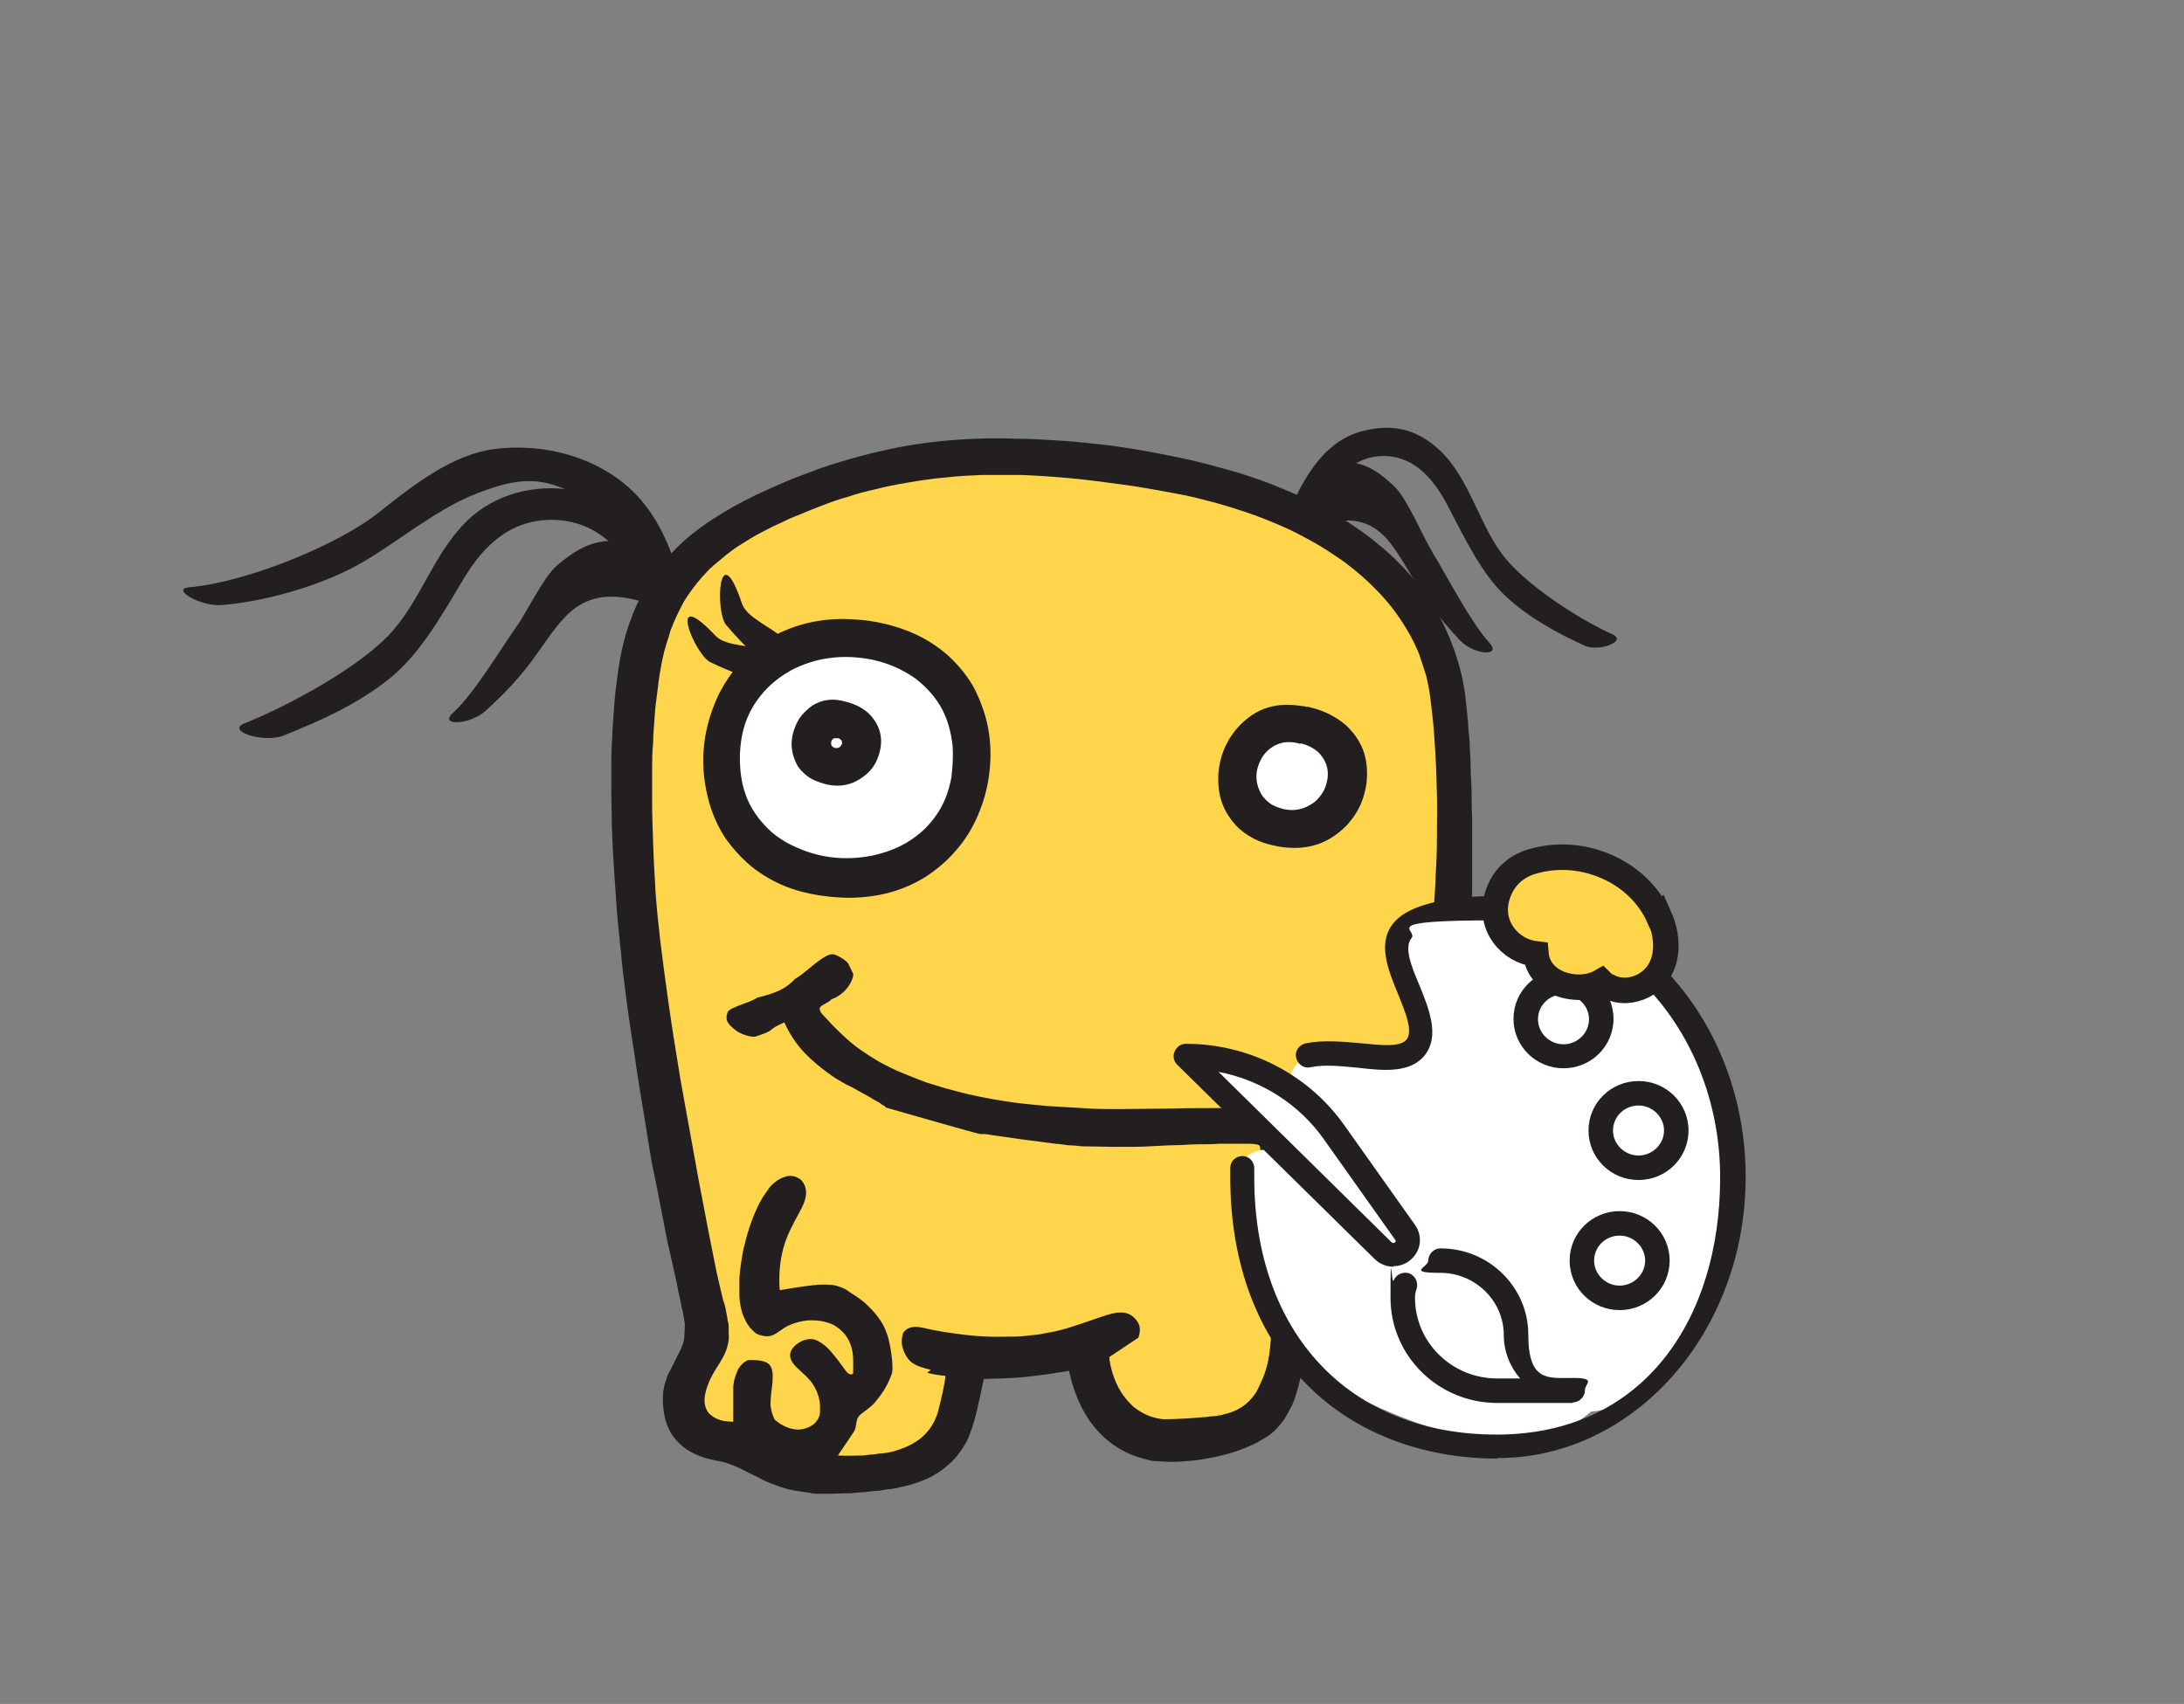
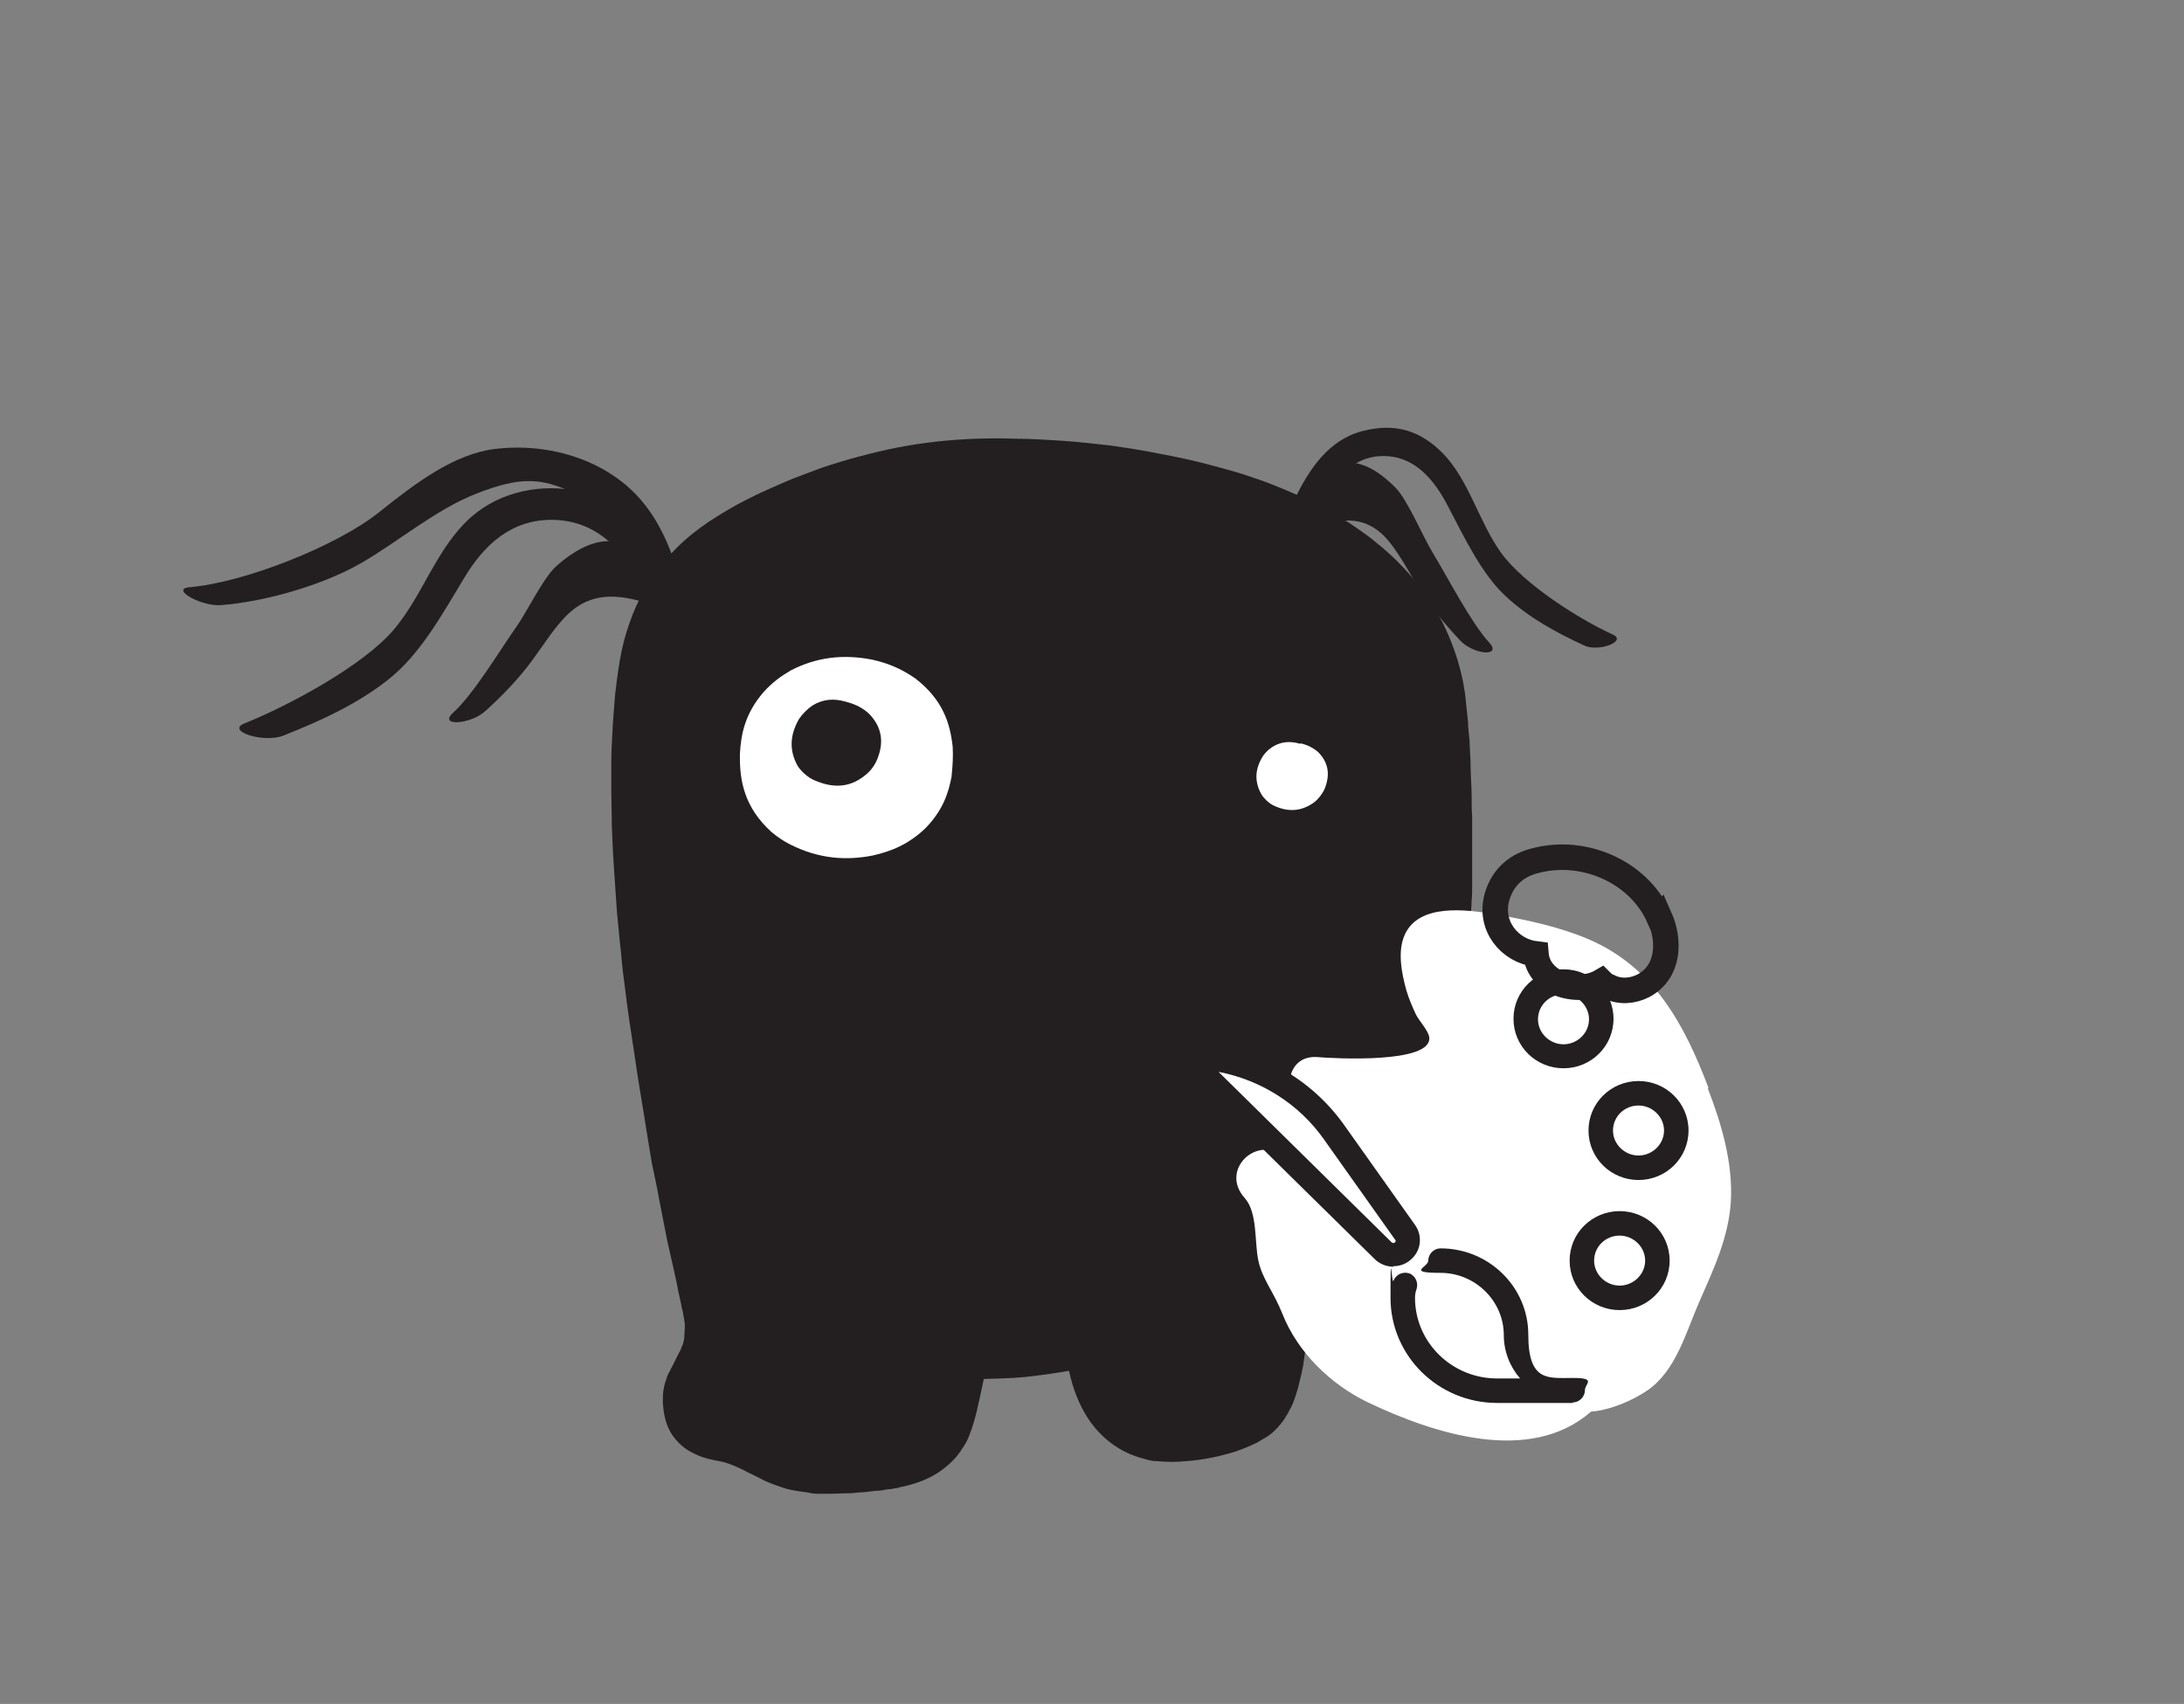
<svg xmlns="http://www.w3.org/2000/svg" id="Layer_1" data-name="Layer 1" viewBox="0 0 428 334">
  <rect x="0" y="0" width="428" height="334" fill="#808080" stroke="none" />
  <defs>
    <style>      .cls-1 {        fill: none;        stroke: #231f20;        stroke-miterlimit: 10;        stroke-width: 5px;      }      .cls-2, .cls-3, .cls-4, .cls-5, .cls-6, .cls-7 {        stroke-width: 0px;      }      .cls-2, .cls-4, .cls-6 {        fill-rule: evenodd;      }      .cls-2, .cls-7 {        fill: #231f20;      }      .cls-3, .cls-6 {        fill: #ffd54c;      }      .cls-4, .cls-5 {        fill: #fff;      }    </style>
  </defs>
  <g>
    <path class="cls-2" d="M256.2,254.1c0,2.1,0,3.8,0,5.4,0,1.5-.1,2.8-.3,4.2-.1,1.4-.4,2.8-.5,3.9-.2,1.1-.4,1.9-.6,2.7-.2.7-.3,1.4-.5,2-.2.6-.3,1.1-.5,1.6-.3.9-.6,1.7-1.1,2.5-.2.4-.4.8-.6,1.1-.5.9-1,1.5-1.8,2.4-1,1.1-1.9,1.7-3,2.3-.3.2-.7.4-1,.6-1.2.6-2.7,1.2-4.1,1.7-2.8.9-6.5,1.7-9.7,1.9-1.8.2-3.8.2-5.8,0-.5,0-1,0-2.3-.4-1.2-.3-3.2-.9-5.3-2.2-2.1-1.3-4.2-3.2-5.9-5.8-1.7-2.6-3-5.9-3.7-9.3-2.9.5-5.7.9-8.5,1.2-2.8.3-5.5.3-8.2.4-.3,1.4-.6,2.8-.9,4.2-.2.7-.3,1.4-.5,2.2-.2.8-.4,1.6-.6,2.2-.2.6-.3,1.1-.5,1.5-.4,1.1-.7,2-1.3,2.9-.5.8-1.1,1.7-1.8,2.5-3.3,3.6-6.9,4.8-10.2,5.6-.4,0-.8.2-1.3.3-.4,0-.9.2-1.4.2-.5,0-1.1.2-2,.3-.9,0-2,.2-3,.3-1,0-2,.2-2.8.2-1.5,0-2.7.1-4,.1-.6,0-1.2,0-1.9,0-.7,0-1.4,0-2-.2-1.6-.2-2.9-.4-4.2-.7-1.4-.4-2.8-.9-4.2-1.5-.5-.2-1-.5-1.8-.9-.8-.4-1.9-.9-2.6-1.3-.7-.3-1-.5-1.5-.7-.9-.4-2-.8-2.9-1-1.6-.3-3.3-.6-5-1.4-1.1-.5-2.2-1.1-3.4-2.3-1.9-1.9-2.5-3.8-2.9-5.9-.1-.9-.2-1.6-.2-2.3,0-.9,0-1.7.2-2.5.1-.7.3-1.3.6-2.1,0-.2.1-.3.2-.5,0-.2.2-.4.4-.8.2-.5.6-1.1.9-1.8.3-.6.6-1.2.8-1.6.4-.7.5-1,.6-1.3.3-.6.4-1.1.5-1.8,0-.7.1-1.4.1-2v-.5c0-.2,0-.5-.1-.8,0-.3-.1-.8-.2-1.2,0-.4-.2-.9-.3-1.4-.1-.5-.2-1.2-.4-2-.2-.8-.4-1.7-.6-2.9-.5-2.4-1.2-5.3-1.8-8-.3-1.6-.6-3.1-.9-4.6-.3-1.5-.6-3-.8-4.1-.2-1.1-.3-1.7-.5-2.6-.2-.9-.4-2-.6-2.9-.2-.9-.3-1.4-.4-2.1-.1-.6-.2-1.3-.4-2.4-.2-1.1-.4-2.6-.9-5.6-.5-3.1-1.3-7.7-1.8-11.3-1.1-7.2-1.5-9.8-2-14-.3-2.1-.6-4.6-.8-7.1-.3-2.5-.5-5.1-.8-8-.2-2.8-.4-5.9-.6-8.8-.2-2.9-.3-5.6-.4-8,0-2.4-.1-4.6-.1-6.6,0-2,0-3.9,0-6.2,0-2.2.2-4.8.3-7.2.2-2.3.3-4.5.5-6.2.2-1.8.4-3.2.6-4.6.4-2.7.9-5,1.6-7.3.4-1.2.8-2.4,1.2-3.4.4-1,.8-1.9,1.2-2.7.4-.8.8-1.6,1.2-2.3,1.6-2.7,3.5-5.3,6.2-8,2.1-2.1,4.2-3.7,6.4-5.2,1.7-1.1,3.5-2.2,5.3-3.2.9-.5,1.9-1,3.5-1.8,1.6-.8,3.9-1.8,6.2-2.8,2.3-1,4.7-1.8,7-2.7,4.8-1.6,9.9-3,15-4,5.2-1,10.1-1.5,15.2-1.7,2.6-.1,5.2-.1,8,0,2.8,0,5.9.2,9,.4,3.1.2,6.3.6,9.2.9,2.9.4,5.5.8,8.1,1.3,2.6.5,5.3,1,7.9,1.6,2.6.6,5.1,1.3,7.3,1.9,2.2.6,4,1.2,5.7,1.8,1.8.6,3.5,1.3,5.2,2,1.7.7,3.5,1.5,5,2.2,1.5.7,2.7,1.4,4,2.1,1.2.7,2.4,1.4,3.5,2.1,1.1.7,2.2,1.5,3.2,2.2,1,.7,1.9,1.4,2.7,2.1,2.5,2,4.9,4.4,6.7,6.5,2.5,2.9,4.6,6.1,6.1,9.1,1.6,3.3,2.8,6.6,3.6,10,.2.9.4,1.7.5,2.6.2.9.3,1.9.4,3,.1,1.2.3,2.5.4,3.8,0,1.2.2,2.3.3,3.7,0,1.4.2,3,.2,4.9,0,1.9.2,4,.2,5.6,0,1.7,0,3,.1,4.3,0,1.3,0,2.7,0,4.2,0,1.5,0,3,0,4.6,0,1.6,0,3.2,0,4.4,0,1.3,0,2.3-.1,3.2,0,.9-.1,1.8-.2,3.1-.1,1.2-.2,2.8-.4,4.3-.2,1.5-.3,2.9-.5,4.2-.4,2.7-.7,4.9-1.2,7.3-.2,1.2-.5,2.5-.8,3.7-.3,1.3-.6,2.5-.9,3.6-.3,1.1-.6,1.9-.8,2.7-.3.8-.5,1.6-.8,2.3-.3.7-.6,1.5-.9,2.1-.5,1.2-1,2.2-1.6,3.3-.3.5-.5,1-.8,1.4-.9,1.4-1.7,2.7-3,4.1-1.9,2.1-4,3.4-5.9,4.1-.7.3-1.8.7-2.8,1-.5.1-1.1.3-1.6.4-.6.1-1.2.2-2,.3-.8.1-1.7.2-2.8.3-2.2.2-4.9.3-7.4.4.4,3.7.7,7.4,1,11,.3,3.6.5,7.2.7,10.2.2,3.1.3,5.6.3,7.8Z" />
-     <path class="cls-6" d="M181.7,269.1c1.3.3,2.4.5,3.6.6-.1.9-.3,1.8-.5,2.9-.2,1-.5,2.2-.7,3-.2.7-.2.9-.3,1.2-.5,1.6-1.3,3.3-3.1,4.9-1.3,1.1-2.7,1.8-4.1,2.3-1,.4-2.5.8-3.8.9-.5,0-1,.1-1.6.2-.6,0-1.3.1-2,.2-1.5,0-3.3.1-5,0l3.1-4.6c.2-.3.3-.6.4-1,0-.3,0-.3.1-.5,0-.2,0-.4.1-.6.1-.7.3-.9.7-1.3.9-.8,2.1-1.4,3.1-2.7,1.5-1.8,2.3-3.3,3-5.1.1-.3.2-.6.2-1.6,0-1-.2-2.6-.5-4.2-.3-1.6-.8-3.2-1.7-4.6-.9-1.5-2.3-2.9-3.3-3.8-1.1-.9-1.9-1.4-2.4-1.7-.8-.5-.8-.6-1.2-.8-.8-.5-1.7-.7-2.4-.9-.4,0-.9-.1-1.4-.1-.3,0-.6,0-.9,0-.3,0-.8,0-1.3.1-.5,0-1.1.1-1.9.2-1.5.2-3.4.5-5.1.8-.2-2.8,0-5.6.7-8.2.7-2.6,2-4.9,2.7-6.2.7-1.3.8-1.5.9-1.7.9-1.8,1.4-3.7,0-5.4-1.6-1.4-3.2-1-4.8,0-.5.4-1.1.8-1.6,1.5-.1.2-.2.3-.4.6-.2.3-.4.6-.7,1-.2.4-.5.8-.7,1.2-1.3,2.5-2.4,5.7-3,8.4-.2.6-.3,1.2-.4,1.8-.3,1.7-.5,3.2-.6,4.7,0,1.3,0,2.4,0,3.6.1,1.3.3,2.6.8,3.8.5,1.2,1.1,2.3,2.5,3.4.1,0,.2.2.8.3.6.2,1.5.4,2.5,0,.9-.4,1.8-1.3,3.1-1.9,1.3-.6,3-1,4.4-1,1.4,0,2.4.2,3,.4.6.2.7.2.9.3,1.2.5,2.4,1.6,3,2.5,1,1.5,1.3,3.1,1.3,4.8,0,.2,0,.4,0,.8,0,.4,0,.9,0,1.5,0,.3-.5.5-1.1,0-.6-.6-1.5-2.1-2.7-3.5-1.1-1.4-2.6-2.8-4.1-3.1-1.5-.2-3.1.7-3.9,1.7-.8,1-.7,2,0,3,.7,1,2.1,2,3.1,3.1,1,1.1,1.6,2.4,1.9,3.4.3,1,.3,1.7.3,2.1,0,.8,0,.7,0,1,0,.8-.5,1.8-1.4,2.5-2,1.3-4.1,1.2-6.4-.2-.3-.2-.5-.4-.8-.6-.1,0-.3-.2-.5-.7-.2-.5-.6-1.5-.6-2.8,0-1.3.3-2.9.4-4.3.1-1.4,0-2.6-.7-3.3-.8-.7-2.3-.8-3.1-.8-.8,0-.9,0-.9,0-.9.2-2,1.4-2.3,2.4-.1.3-.2.5-.3.8-.2.6-.4,1.5-.4,2.2,0,.3,0,.7,0,1.1,0,.4,0,.9,0,1.5,0,1.2,0,2.7,0,4.1-1.5-.1-3.2-.1-4.8-1.7-1.2-1.6-.9-3.2-.4-4.9.4-1.2.9-2.3,1.7-3.6,1.1-1.7,1.9-3,2.3-4.4.3-1.1.4-1.8.3-2.9,0-.3,0-.6,0-1,0-.4,0-.8-.2-1.3,0-.5-.2-1.1-.3-1.8-.1-.7-.3-1.5-.6-2.3-.2-.8-.4-1.6-1.3-5.6-.8-3.9-2.2-11-3.5-18-1.3-7-2.5-13.9-3.6-19.9-1-6-1.8-11.2-2.4-15.5-1.2-8.7-1.9-14-2.4-20.5-.2-3.3-.4-6.8-.5-9.9-.1-3.1-.2-5.6-.2-8,0-2.3,0-4.5,0-6.4,0-1.9,0-3.6.2-5.4,0-1.8.2-3.5.3-5.2.1-1.7.3-3.2.5-4.6.2-1.4.3-2.7.5-3.8.4-2.2.7-3.9,1.3-5.8.3-.9.6-1.8.8-2.6.8-2.1,1.6-3.8,2.7-5.8,1-1.6,2.1-3.1,3.5-4.7.5-.5.9-1,1.4-1.5.5-.5,1-.9,1.6-1.4.6-.5,1.1-.9,1.8-1.5.7-.5,1.4-1.1,2.2-1.6.8-.5,1.6-1,2.4-1.5.8-.5,1.7-1,2.7-1.5,1-.5,2.1-1.1,3.3-1.6,1.2-.6,2.5-1.2,3.9-1.7,1.3-.6,2.7-1.1,4.2-1.7,1.5-.6,3.2-1.2,5-1.7,1.8-.6,3.6-1.1,5.5-1.5,1.9-.5,3.9-.9,6.3-1.3,2.3-.4,4.9-.8,7.4-1,2.5-.3,4.8-.4,7.2-.5,2.4,0,4.8,0,7.5,0,2.8.1,5.9.3,9.3.6,3.4.3,7.1.8,10.8,1.3,3.7.5,7.4,1.2,10.1,1.7,2.7.5,4.4.9,6.2,1.4,1.7.4,3.4.9,5,1.4,1.6.5,3.1,1,4.5,1.5,2.7,1,5.1,2,7.6,3.2,1.2.6,2.5,1.3,3.6,1.9,1.1.6,2,1.2,3,1.8.9.6,1.8,1.2,2.7,1.8.9.6,1.7,1.3,2.5,1.9,1.6,1.3,2.8,2.4,4.1,3.7,2.6,2.6,4.4,5,6,7.6.8,1.3,1.5,2.6,2.1,3.9.3.7.6,1.3.9,2.3.3.9.7,2.1,1.1,3.4.3,1.3.6,2.6.8,4.3.2,1.7.5,3.9.7,6.5.2,2.6.4,5.7.5,8.9.1,3.2.2,6.5.1,9.6,0,3.1,0,5.8-.2,8.8-.2,5.9-.8,12.4-1.7,18.6-.4,3.1-1,6.2-1.6,9.2-.2,1-.5,2.1-.8,3.1-.3,1-.6,2-.9,2.9-.3.9-.5,1.6-.8,2.3-.4,1.2-.8,2-1.3,2.9-.2.4-.5.8-.7,1.2-.6.9-1.1,1.5-1.8,2.2-2.5,2.5-5.1,3.3-7.7,3.9-.7.1-1.5.3-2.3.3-.4,0-.7,0-1.2,0-.4,0-.9,0-1.5,0-.6,0-1.3,0-1.9,0-.5,0-.8,0-1.3,0-.5,0-1.1,0-2,0-.9,0-2.2,0-3.2,0-1,0-1.8,0-2.7,0-.9,0-2,0-3.5,0-1.5,0-3.4,0-6,0s-5.7,0-9,.1c-3.3,0-6.9.1-9.8.1-3,0-5.3,0-7.7-.2-2.3-.1-4.7-.3-6.8-.4-2.2-.2-4.1-.4-5.9-.6-3.6-.5-6.4-1-9.5-1.7-1.6-.4-3.2-.8-4.6-1.2-1.4-.4-2.5-.8-3.6-1.1-1.1-.4-2.1-.8-3.1-1.2-1-.4-2-.8-2.9-1.2-1.7-.8-3.1-1.5-4.5-2.4-.7-.4-1.4-.9-2-1.3-1.2-.8-2.2-1.6-3.2-2.5-1-.9-1.9-1.8-2.7-2.6-.4-.4-.8-.9-1.4-1.5-.6-.6-1.4-1.4-1.1-2,.3-.6,1.7-.9,2.2-1.6,3.4-1.2,4.5-4.5,4.3-5-.2-.5-.9-1.8-.9-1.9-.3-.7-2.1-1.7-2.8-1.9-1.8-.6-5.7,3.8-7.6,4.7-2.1,2.2-3.8,2.8-7.6,3.8-1.1.9-5.3,1.8-5.7,2.8-.6,1.6,0,2.4,1.9,3.8,1,.6,3,1.3,3.8.9.8-.3,1.7-.5,2.5-1,.3-.2.6-.5,1.1-.8.5-.3,1.2-.6,1.8-.9,1,2.2,2.3,4.2,3.9,5.9,1.6,1.7,3.4,3.1,4.5,3.9,1.1.8,1.4,1,1.7,1.2.4.2.8.5,1.2.7.4.2.6.4,1.3.7.7.3,1.7.9,2.4,1.3.8.4,1.3.7,1.8,1,.5.3,1,.6,1.4.8.4.2.7.4.9.6.3.2.7.3.8.6,0,0,18.1,5.2,18.5,5.2.1,0,.3,0,.8,0,.5,0,1.3.2,2.9.4,1.6.2,4,.6,5.7.8,3.3.4,3.7.5,5.3.7.7,0,1.7.2,2.6.3.9,0,1.7.1,2.7.2,1.9,0,4.2.1,6.2.1,1,0,2,0,3.9,0,1.9,0,4.7-.2,7-.3,2.3,0,4.1-.2,5.7-.2,1.6,0,2.8,0,3.9-.1,1,0,1.9,0,2.6,0,.7,0,1.3,0,1.8,0,.6,0,1.1,0,1.5,0,1,0,1.5.1,2.2.3,1,8.3,1.7,16.6,2,23.5.4,6.9.4,12.4,0,16.2-.4,3.8-1.3,5.7-1.8,6.8-.5,1.1-.6,1.3-.7,1.5-.7,1.3-2,2.7-3.2,3.4-1,.6-1.7.9-2.8,1.2-.3,0-.7.2-1.1.3-.4,0-.9.2-1.5.2-.6,0-1.3.2-2.1.2-2.3.2-5.1.4-7.7.4-1.9-.2-3.8-.8-5.8-2.4-2.7-2.4-3.8-5.1-4.5-7.8-.1-.6-.3-1.3-.3-2l5.7-3.8c.5-1.5.5-2.9-1.3-4.3-.9-.6-1.8-.7-2.7-.6-.3,0-.7.1-1.2.2-.5.1-1.1.3-2.3.7-1.2.4-2.9,1-4.1,1.4-2.4.8-2.8.9-4,1.2-.5.1-1.2.3-1.9.4-.7.1-1.4.3-2.2.4-.9.1-1.9.2-2.8.3s-1.7.1-2.4.1c-3.8.1-6.7,0-10.3-.5-1.5-.2-3-.4-4.5-.7-.7-.1-1.5-.3-1.9-.4-.8-.2-.7-.1-1-.2-1.2-.2-2.4-.2-3.3.8,0,0-.2.2-.3.6-.1.4-.3,1.2-.1,2.2.2,1,.8,2.4,1.8,3.2,1,.8,2.5,1.2,3.8,1.5Z" />
    <path class="cls-2" d="M167.2,121.4c2,.1,4.3.4,6.3.9,4,1,8,2.5,12.2,6.1,1.6,1.5,2.8,2.8,3.9,4.4,1.3,1.8,2.1,3.6,2.8,5.5,1.1,2.9,1.6,5.7,1.7,8.8.1,4.4-.7,9-2.9,13.7-.9,1.9-2,3.7-3.6,5.6-2,2.4-4,4-6.1,5.4-4.1,2.6-8.5,3.8-12.9,4.1-2.5.2-5.4,0-8.1-.4-4.3-.7-8.8-2.1-13.3-5.7-2.1-1.8-3.6-3.5-4.9-5.3-1.5-2.2-2.6-4.7-3.3-7.1-1.9-6.8-1.7-13.8,1.9-21.4.3-.6.7-1.2,1-1.8,1-1.6,2.1-3.2,3.6-4.8,2.4-2.5,4.8-4.1,7.4-5.4,4.7-2.2,9.6-2.9,14.4-2.6Z" />
    <path class="cls-2" d="M256.2,138.5c2.4.6,4.9,1.4,7.5,3.6,3.8,3.5,4.5,7.4,4.1,11.4-.4,2.6-1.2,5.4-4,8.4-4.2,4.2-8.8,4.8-13.4,4-2.5-.5-5-1.2-7.7-3.6-3.5-3.5-4.2-7.2-3.9-11.1.3-2.6,1.1-5.4,3.5-8.3,4-4.6,8.4-5.2,12.9-4.5.3,0,.7.1,1,.2Z" />
    <path class="cls-4" d="M254.9,145.7c1.2.3,2.4.8,3.5,1.8,2.1,2.2,2.2,4.6,1.2,7.1-.4.9-1.3,2.2-2.4,2.9-2.4,1.6-5,1.7-7.8.3-.9-.5-1.8-1.4-2.2-2.1-1.3-2.3-1.4-4.8.3-7.5.7-1,1.6-1.7,2.4-2.1,1.6-.8,3.2-.8,4.9-.3Z" />
    <path class="cls-4" d="M186.5,152.1c-.6,3.3-1.7,6.7-5.1,10.2-3.3,3.2-6.8,4.6-10.4,5.4-5.1,1-10.5.7-16.2-2.2-1.2-.6-2.4-1.4-3.6-2.4-5.3-4.8-6.3-10-6.2-15.3.2-3.9,1-7.9,4.6-12.1,1.8-2,3.5-3.2,5.4-4.3,5-2.6,10.3-3.2,15.9-2.1,2.7.6,5.5,1.6,8.5,3.7,5.4,4.2,6.8,8.8,7.3,13.4.1,1.8,0,3.6-.2,5.5Z" />
    <path class="cls-2" d="M165.6,137.5c1.5.4,3,.9,4.6,2.3,2.7,2.7,3,5.7,1.8,8.8-.4,1.1-1.2,2.4-2.5,3.4-3.1,2.5-6.4,2.5-10,.9-1.2-.5-2.6-1.8-3.2-2.8-1.6-2.9-1.6-5.9.3-9.2.6-.9,1.7-2,2.6-2.6,2.1-1.3,4.2-1.4,6.4-.8Z" />
-     <path class="cls-4" d="M164.3,144.7c.8.3,1,1.1.3,1.7-.5.4-1.4.3-1.7-.4-.1-.4,0-1.1.6-1.3.3,0,.5,0,.8,0Z" />
  </g>
  <path class="cls-5" d="M334.8,213.2c-4.7-12.4-10.7-23.6-23.5-29.1-5.9-2.5-12.2-3.8-18.4-4.9-5.4-.9-14.8-2.2-17.6,4-1.5,3.3-.6,7.6.3,10.9.5,1.7,1.2,3.3,1.9,4.8.6,1.2,2.5,3.2,2.6,4.5.4,5.1-18.5,4.1-22,3.8-3.2-.2-4.9,1.8-5.3,4.2-2.7-2.8-6.7-3.1-11-4.3-7-2.1-9.1,6.6-2.1,8.7,5.3,1.6,8.5,7.1,12.2,11,0,0,0,0,0,0-5.6-4.5-12.9,2.5-8,8,2.6,2.9,1.9,8.6,2.7,12.3s3,6.1,4.7,10.4c3,7.6,9.5,13.9,16.8,17.4,12.8,6.1,31.7,12.3,43.7,1.8,4-.3,8.5-2.4,11.1-4.2,5.6-3.9,7.5-11.4,10.1-17.3,2.8-6.4,5.8-12.7,6.2-19.8.4-7.5-1.8-15-4.5-22ZM261.2,233.6c.2.1.5.3.7.4.1.2.2.4.4.5-.9-.6-1.7-1.2-2.5-1.8.5.3,1,.6,1.5.9Z" />
  <g id="paint_art_palette_brush_master_class" data-name="paint, art, palette, brush, master class">
    <g>
      <path class="cls-7" d="M308.2,275h-14.8c-11.5,0-20.9-9.2-20.9-20.6s.2-2.3.6-3.4c.5-1.2,1.8-1.8,3.1-1.4,1.2.5,1.8,1.8,1.4,3.1-.2.5-.3,1.1-.3,1.7,0,8.7,7.2,15.8,16.1,15.8h4.5c-2-2.3-3.2-5.3-3.2-8.5,0-6.7-5.6-12.2-12.4-12.2s-2.4-1.1-2.4-2.4,1.1-2.4,2.4-2.4c9.5,0,17.2,7.6,17.2,16.9s3.9,8.5,8.7,8.5,2.4,1.1,2.4,2.4-1.1,2.4-2.4,2.4Z" />
      <path class="cls-7" d="M273.1,248.3c-1.3,0-2.7-.5-3.7-1.5l-38.7-38.1c-.7-.7-.9-1.7-.5-2.6.4-.9,1.2-1.5,2.2-1.5,12.3,0,23.9,5.9,31,15.9l13.9,19.6c1.5,2.1,1.2,4.9-.6,6.6-1,1-2.3,1.5-3.7,1.5ZM238.8,210.1l33.9,33.4c.2.2.5.2.7,0,0,0,0,0,0,0,.1-.1.2-.4,0-.5l-13.9-19.6c-4.9-7-12.4-11.7-20.7-13.3Z" />
      <path class="cls-7" d="M306.4,209.4c-5.4,0-9.8-4.3-9.8-9.7s4.4-9.7,9.8-9.7,9.8,4.3,9.8,9.7-4.4,9.7-9.8,9.7ZM306.4,194.9c-2.8,0-5,2.2-5,4.9s2.3,4.9,5,4.9,5-2.2,5-4.9-2.3-4.9-5-4.9Z" />
      <path class="cls-7" d="M321.1,231.3c-5.4,0-9.8-4.3-9.8-9.7s4.4-9.7,9.8-9.7,9.8,4.3,9.8,9.7-4.4,9.7-9.8,9.7ZM321.1,216.7c-2.8,0-5,2.2-5,4.9s2.3,4.9,5,4.9,5-2.2,5-4.9-2.3-4.9-5-4.9Z" />
      <path class="cls-7" d="M317.4,256.8c-5.4,0-9.8-4.3-9.8-9.7s4.4-9.7,9.8-9.7,9.8,4.3,9.8,9.7-4.4,9.7-9.8,9.7ZM317.4,242.2c-2.8,0-5,2.2-5,4.9s2.3,4.9,5,4.9,5-2.2,5-4.9-2.3-4.9-5-4.9Z" />
-       <path class="cls-7" d="M293.4,285.9c-14.6,0-27.7-5-36.9-14.1-10-9.9-15.4-24-15.4-41s0-1.3,0-1.9c0-1.3,1.1-2.3,2.4-2.3,1.3,0,2.3,1.1,2.3,2.4,0,.6,0,1.2,0,1.8,0,30.6,18.7,50.4,47.5,50.4s43.8-22.6,43.8-50.4-19.7-50.4-43.8-50.4-15.2,1.8-16.7,3.5c-1.5,1.8,0,5.6,1.6,9.3,1.8,4.5,3.9,9.6,1.2,13.4-2.8,3.8-8.1,3.3-13.2,2.7-3.2-.3-6.6-.7-9.4-.1-1.3.3-2.5-.6-2.8-1.9-.3-1.3.6-2.5,1.9-2.8,3.6-.7,7.4-.3,10.9,0,4,.4,7.7.8,8.9-.8,1.2-1.7-.3-5.3-1.7-8.8-2-4.8-4.2-10.2-.8-14.1,4-4.7,15.5-5.2,20.3-5.2,26.8,0,48.6,24.7,48.6,55.1s-21.8,55.1-48.6,55.1Z" />
    </g>
  </g>
-   <path class="cls-3" d="M326.1,179.8c-4-9-14.8-13.6-24.2-11.1,0,0,0,0,0,0-3.4.8-6.3,3-7.5,7-1.7,5.8,2.5,10.7,7.6,11.3.2,2.4,1.7,4.6,4.6,5.8,2.6,1,5.8,1,8.2-.4.4.4.9.8,1.5,1,2.1,1.1,4.7.9,6.8-.2,5-2.7,5.2-8.8,3.1-13.5Z" />
  <path class="cls-1" d="M325.1,179.8c-4-9-14.8-13.6-24.2-11.1,0,0,0,0,0,0-3.4.8-6.3,3-7.5,7-1.7,5.8,2.5,10.7,7.6,11.3.2,2.4,1.7,4.6,4.6,5.8,2.6,1,5.8,1,8.2-.4.4.4.9.8,1.5,1,2.1,1.1,4.7.9,6.8-.2,5-2.7,5.2-8.8,3.1-13.5Z" />
  <path class="cls-7" d="M133.9,115.8c-2.4-8.8-5.5-16.9-13.3-22.3-6.7-4.7-15.5-6.5-23.6-5.5s-15.7,6.8-22.7,12.4c-8.4,6.7-26.5,13.8-37.1,14.7-4,.3,2.3,3.9,6.3,3.5,8.6-.7,19.8-3.9,27.4-8.3,7.4-4.3,14.6-10.5,22.6-13.6s12.4-3.3,19,0c8.4,4.2,12.8,12.2,15.2,20.8,1.1,3.9,7.1,2.2,6.1-1.7h0Z" />
  <path class="cls-7" d="M131.7,112.3c-4.2-7.5-9.4-14-18.2-16-7.3-1.6-15.3,0-21,4.9-7,6.1-9.5,15.4-15.4,22.3-6.1,7.1-20.7,14.9-29.2,18.3-3.7,1.5,3.8,3.9,7.6,2.4,7.3-2.9,14.4-6.1,20.6-11s10.4-12.5,14.8-19.8c4-6.7,9.4-11.7,17.7-11.5,8.8.3,13.7,6.3,17.7,13.5s7.4.4,5.4-3.2h0Z" />
  <path class="cls-7" d="M128.9,112.3c-6.3-9.3-13.6-6.8-19.7-1.5-2.7,2.3-6,9.3-8.1,12.2-3.1,4.4-8.3,13.1-12.3,16.7-3,2.7,3.4,2.4,6.4-.4,3.4-3.1,6.5-6.3,9.2-10s3.8-5.6,6.1-8.1c4.9-5.3,10.4-4.9,16.9-2.8s5.5-4.8,1.7-6.1h0Z" />
  <path class="cls-7" d="M253.4,98.5c3.1-6.6,7-12.3,13.6-14s11.4,0,15.7,4.3c5.2,5.3,7.1,13.5,11.5,19.6,4.5,6.2,15.5,13.1,21.9,16,2.8,1.3-2.9,3.5-5.7,2.1-5.4-2.5-10.8-5.4-15.4-9.7s-7.8-11-11.1-17.3c-3-5.9-7-10.3-13.2-10.1s-10.3,5.6-13.3,11.9c-1.5,3.1-5.5.3-4.1-2.8h0Z" />
  <path class="cls-7" d="M255.9,97.2c5.7-9.7,12.1-7.1,17.6-1.6,2.4,2.5,5.4,9.7,7.3,12.8,2.8,4.6,7.5,13.7,11,17.5,2.7,2.9-3,2.5-5.7-.4-3-3.2-5.8-6.6-8.2-10.5-1.8-2.9-3.4-5.9-5.4-8.5-4.3-5.5-9.3-5.2-15.1-3s-4.9-5-1.5-6.4h0Z" />
  <path class="cls-7" d="M150,127.4c-2.7-.9-7.7-.7-9.7-2.7-9.9-10.5-4.2,3.6-1.1,5.1s6,2.6,9.1,3.6c1.4.5,3-1.1,3.5-2.5.5-1.8-.4-3-1.8-3.5h0Z" />
-   <path class="cls-7" d="M153.1,124.8c-2.1-1.9-6.8-3.8-7.7-6.5-4.6-13.7-5.3,1.6-3.1,4.2,2.1,2.5,4.4,4.8,6.8,7.1s3.2.3,4.2-.9.9-2.9-.2-3.9h0Z" />
</svg>